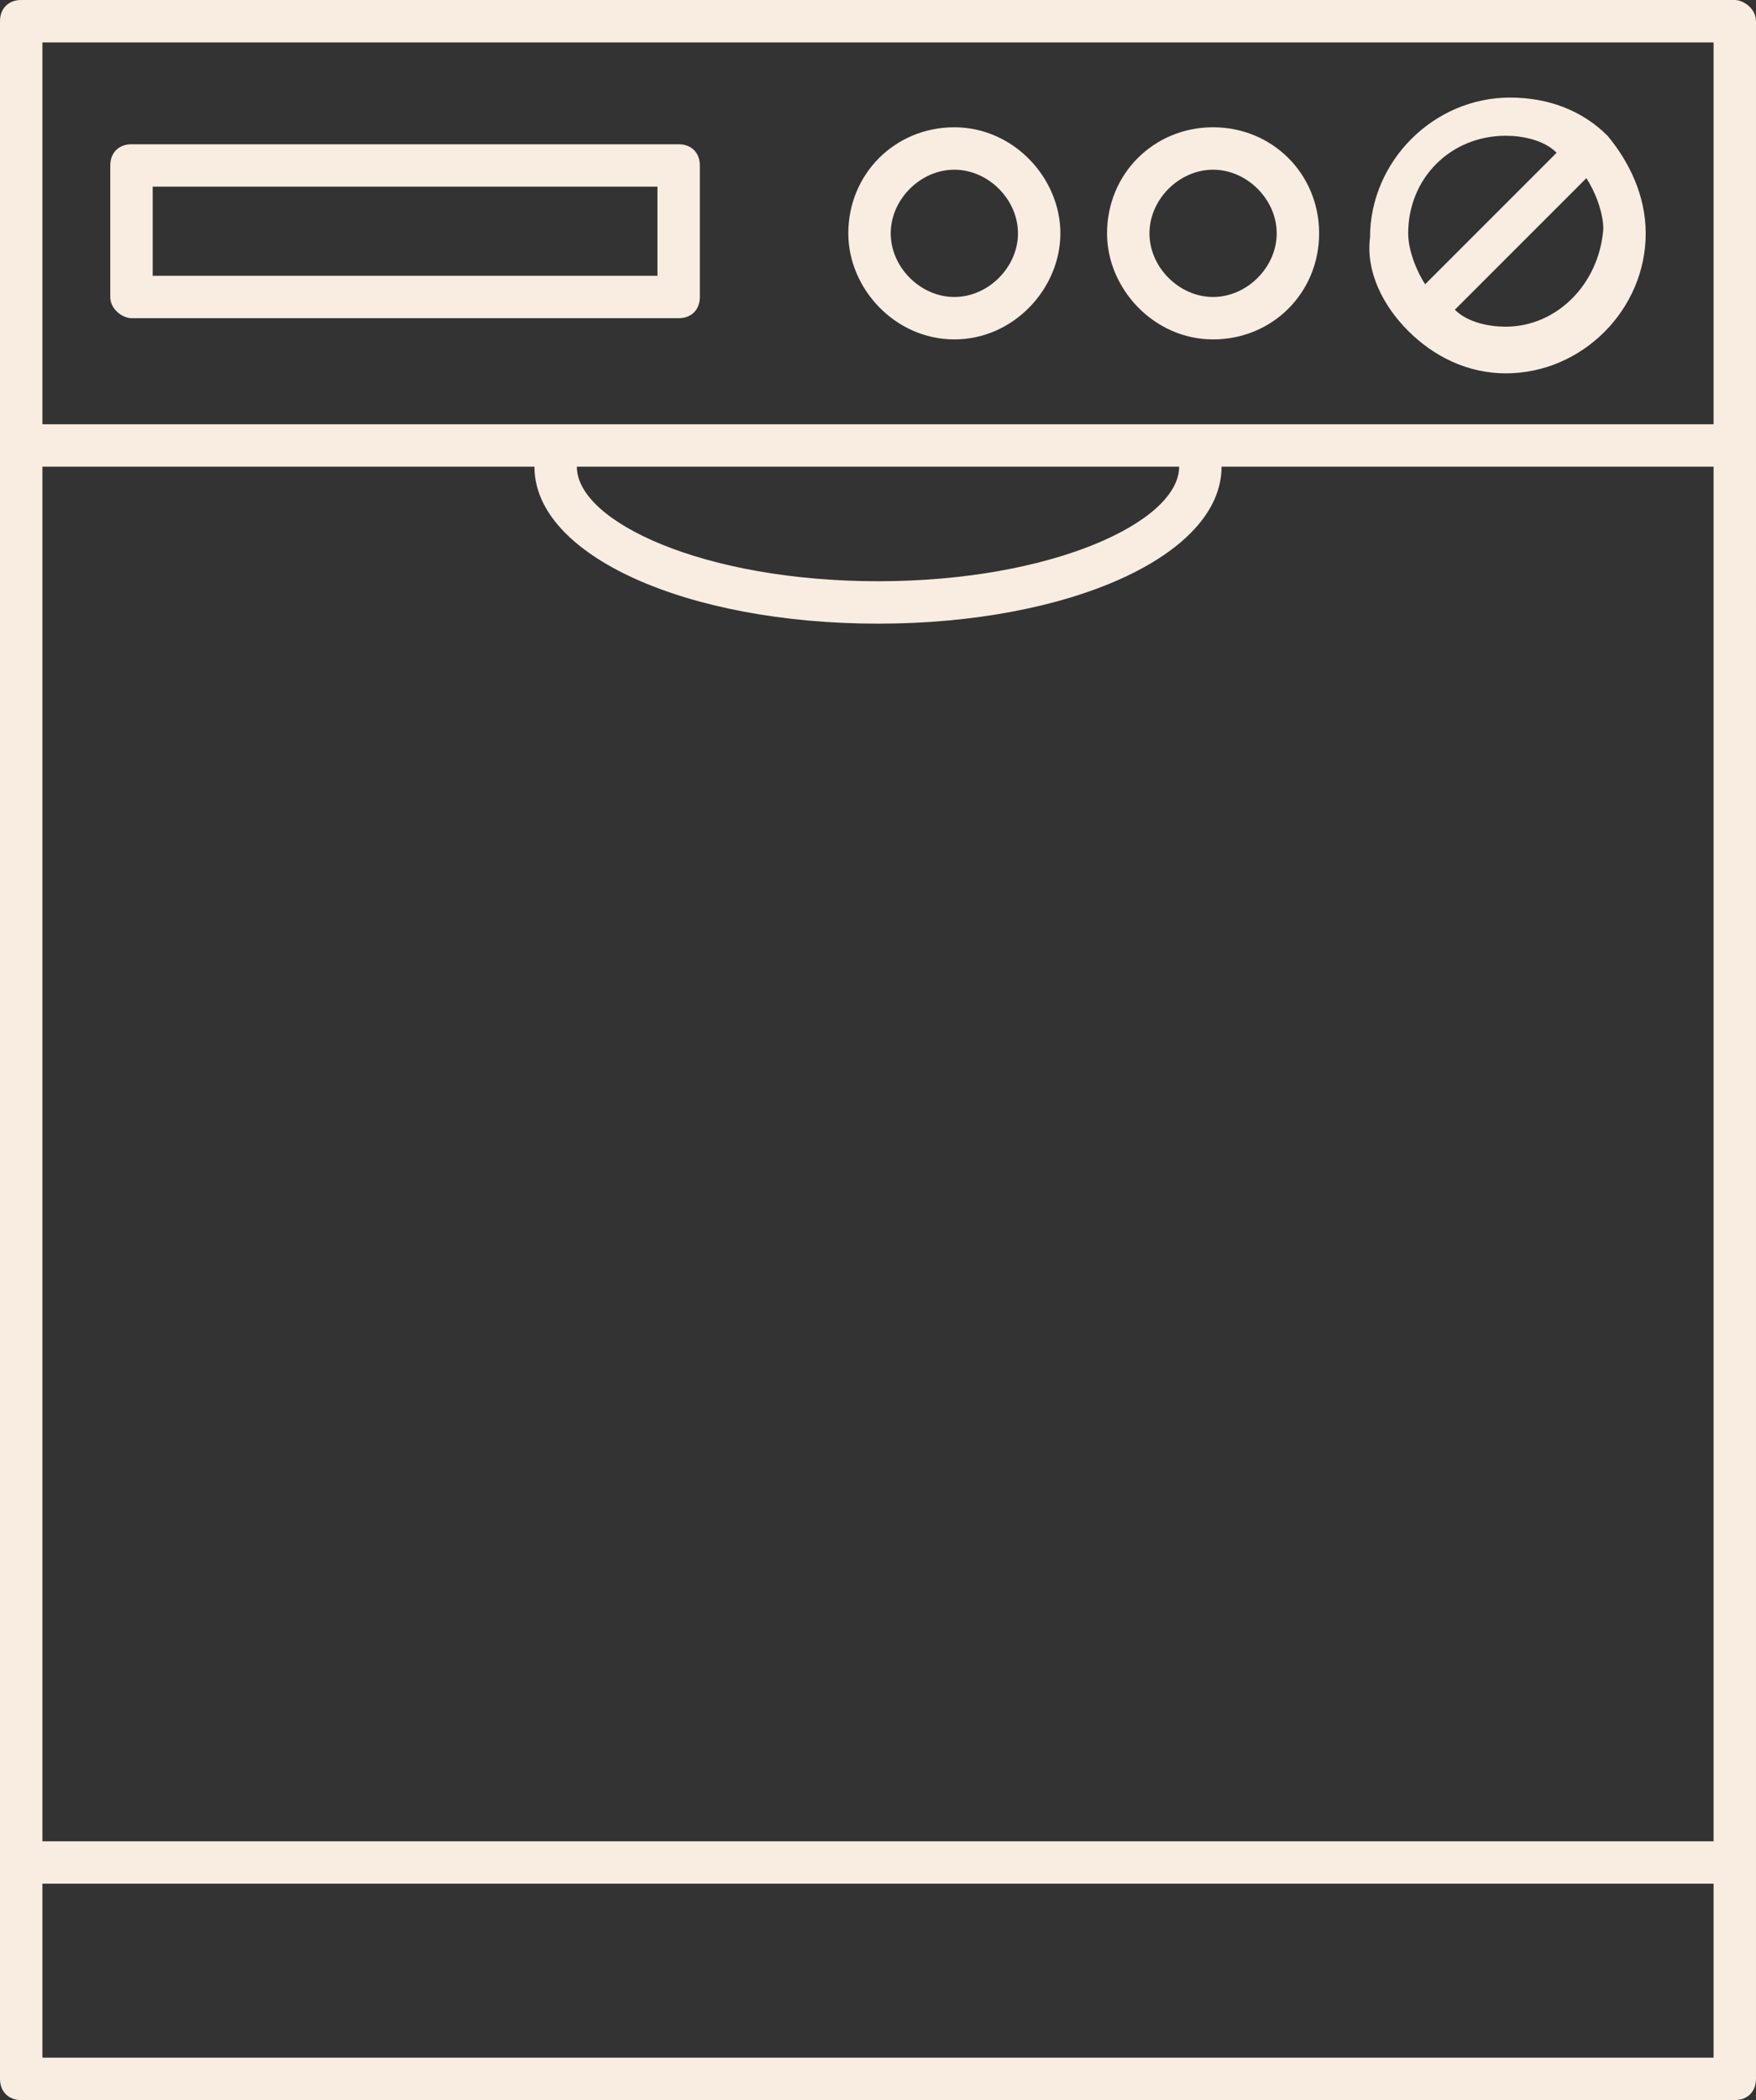
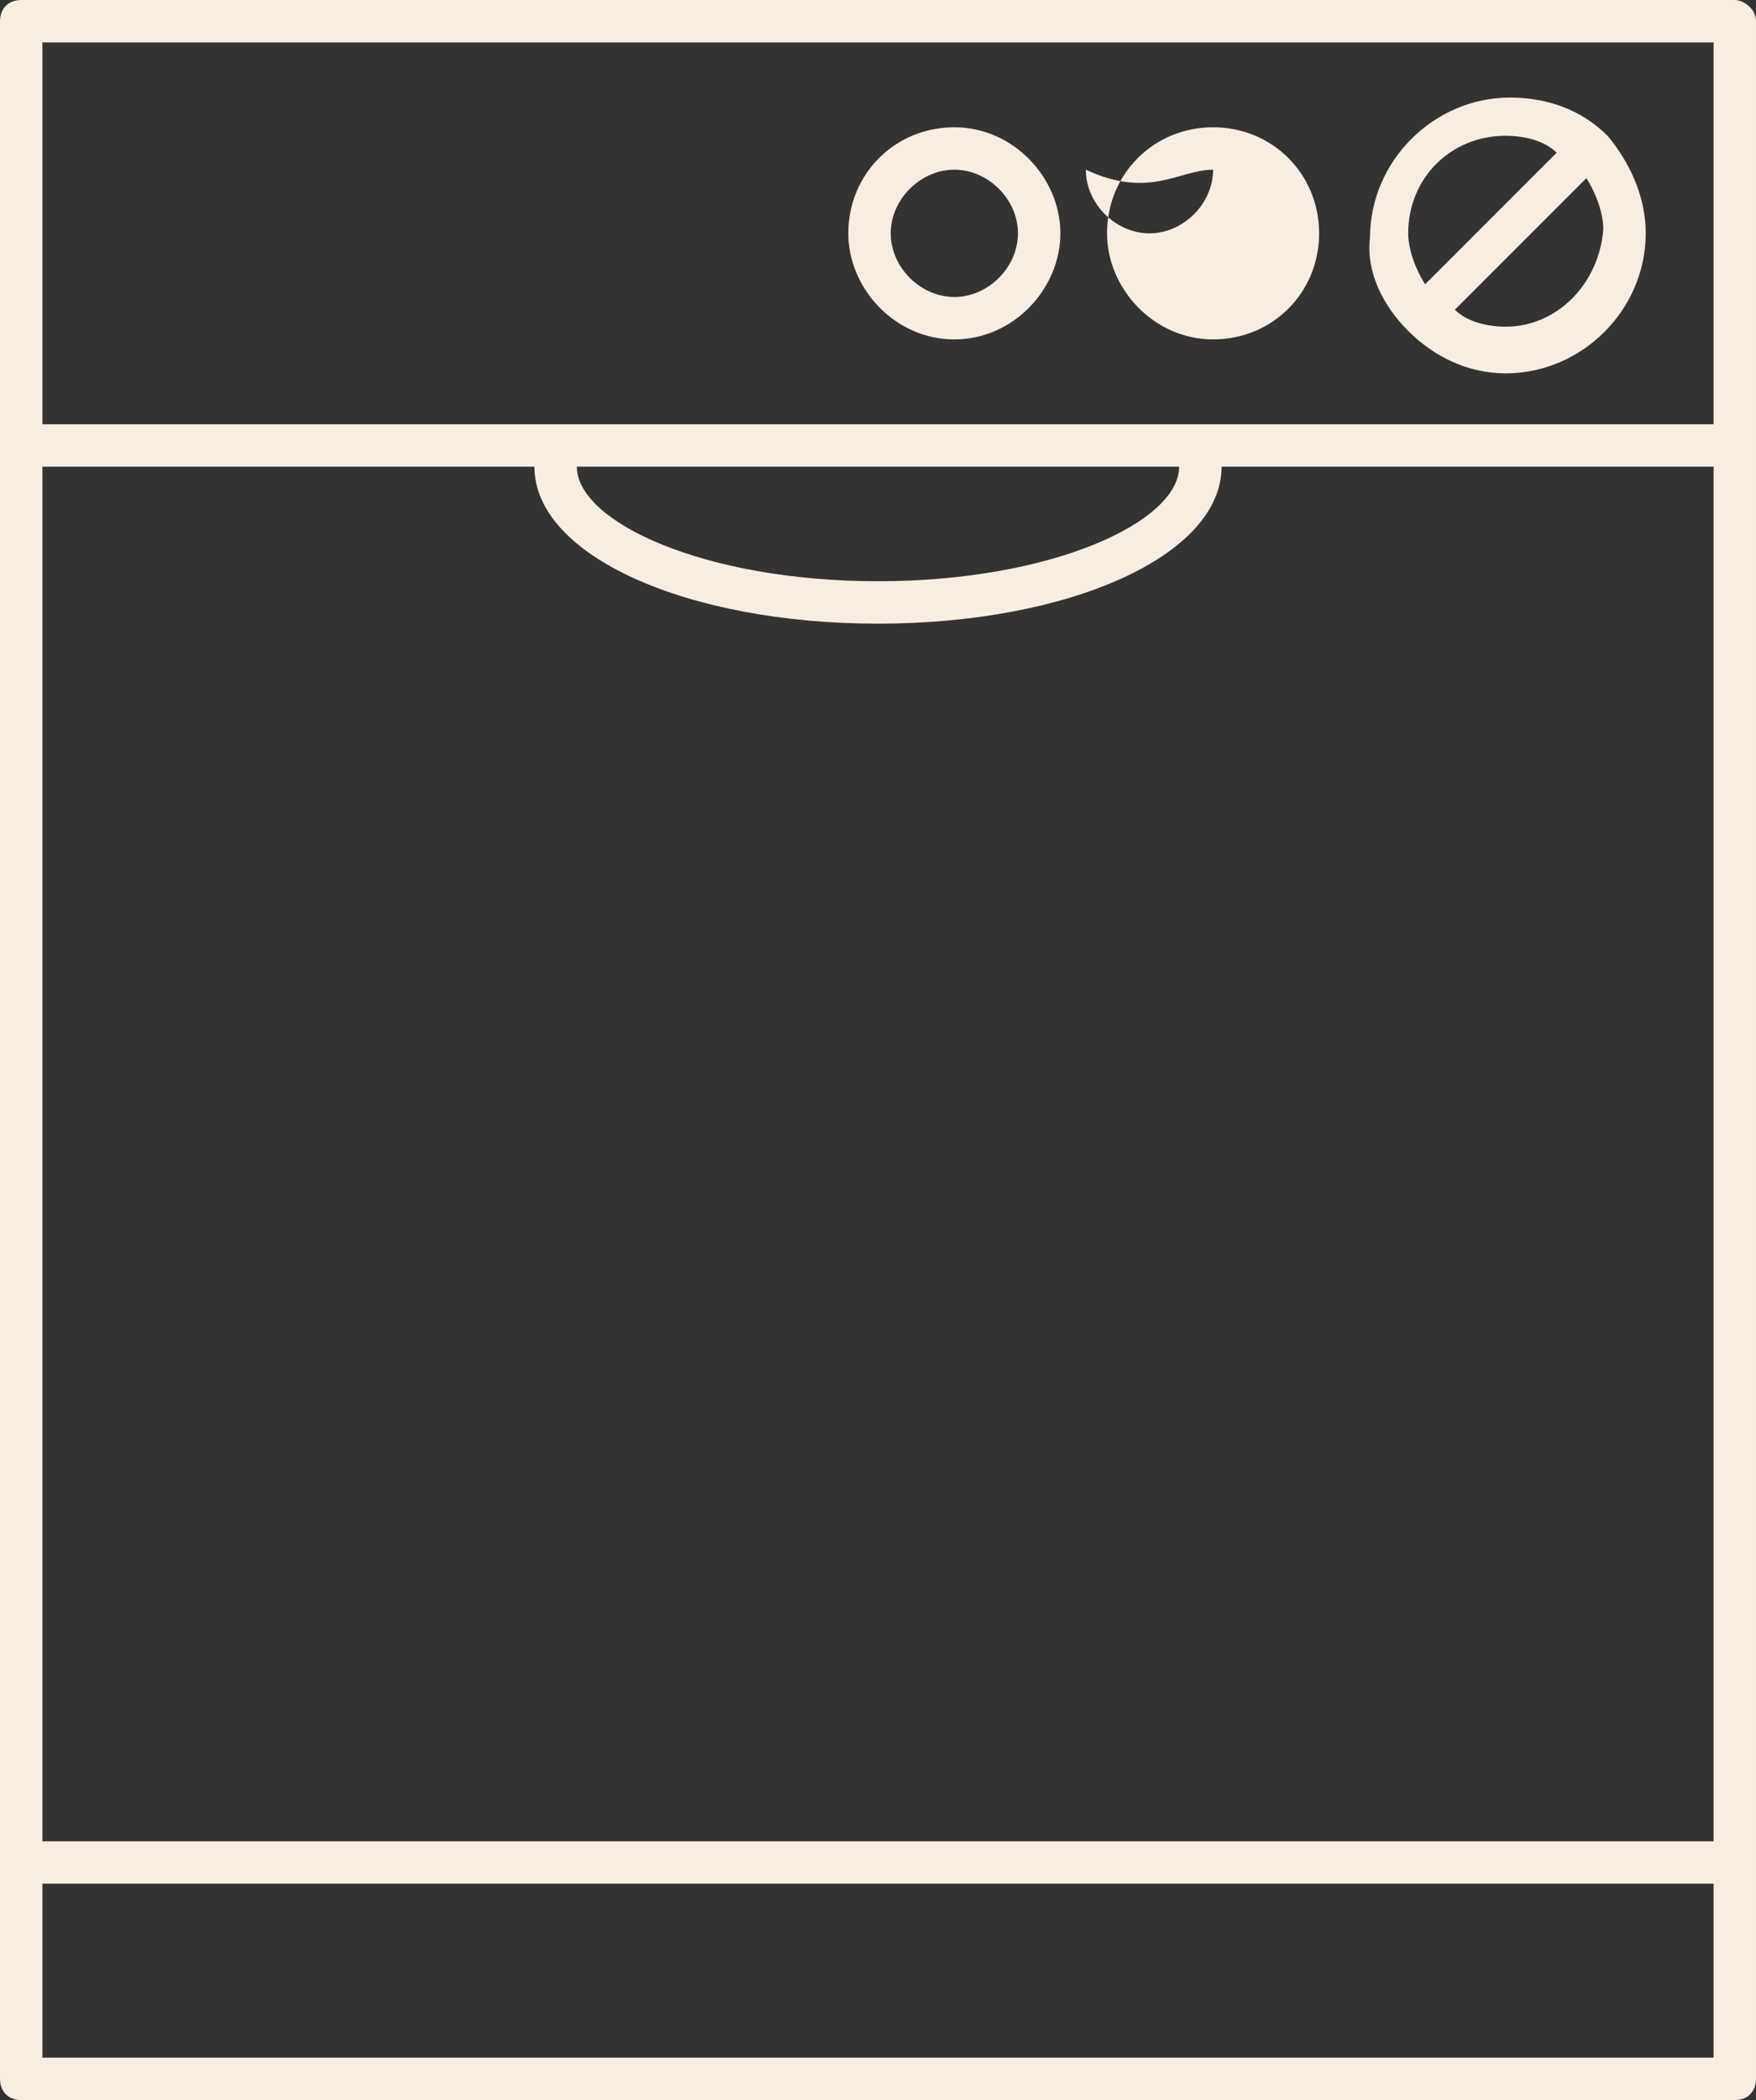
<svg xmlns="http://www.w3.org/2000/svg" version="1.1" id="Layer_1" x="0px" y="0px" viewBox="0 0 41.4 49.5" style="enable-background:new 0 0 41.4 49.5;" xml:space="preserve">
  <rect x="0" y="0" width="41.4" height="49.5" fill="#333333" stroke="none" />
  <style type="text/css">
	.st0{fill:#F8EDE0;}
</style>
  <g>
    <path class="st0" d="M40.9,0H0.5C0.2,0,0,0.2,0,0.5V49c0,0.3,0.2,0.5,0.5,0.5h40.4c0.3,0,0.5-0.2,0.5-0.5V0.5   C41.4,0.2,41.1,0,40.9,0z M1,11h11.6c0,2.1,3.6,3.7,8.1,3.7s8.1-1.6,8.1-3.7h11.6v32.4H1V11z M27.8,11c0,1.3-3,2.7-7.1,2.7   s-7.1-1.4-7.1-2.7H27.8z M40.4,1v9H13.1c0,0,0,0,0,0H1V1H40.4z M1,48.5v-4.1h39.4v4.1H1z" />
-     <path class="st0" d="M3.1,7.5h12.9c0.3,0,0.5-0.2,0.5-0.5V3.9c0-0.3-0.2-0.5-0.5-0.5H3.1c-0.3,0-0.5,0.2-0.5,0.5V7   C2.6,7.3,2.9,7.5,3.1,7.5z M3.6,4.4h11.9v2.1H3.6V4.4z" />
    <path class="st0" d="M33.2,7.8C33.2,7.8,33.2,7.8,33.2,7.8c0.6,0.6,1.4,1,2.3,1c1.8,0,3.3-1.5,3.3-3.3c0-0.9-0.4-1.7-0.9-2.3   c0,0,0,0,0,0c0,0,0,0,0,0c-0.6-0.6-1.4-0.9-2.3-0.9c-1.8,0-3.3,1.5-3.3,3.3C32.2,6.4,32.6,7.2,33.2,7.8C33.2,7.8,33.2,7.8,33.2,7.8   z M35.5,7.7c-0.4,0-0.9-0.1-1.2-0.4l3.1-3.1c0.2,0.3,0.4,0.8,0.4,1.2C37.7,6.7,36.7,7.7,35.5,7.7z M35.5,3.2c0.4,0,0.9,0.1,1.2,0.4   l-3.1,3.1c-0.2-0.3-0.4-0.8-0.4-1.2C33.2,4.2,34.2,3.2,35.5,3.2z" />
-     <path class="st0" d="M28.6,8c1.4,0,2.5-1.1,2.5-2.5S30,3,28.6,3s-2.5,1.1-2.5,2.5C26.1,6.8,27.2,8,28.6,8z M28.6,4   c0.8,0,1.5,0.7,1.5,1.5c0,0.8-0.7,1.5-1.5,1.5s-1.5-0.7-1.5-1.5C27.1,4.7,27.8,4,28.6,4z" />
+     <path class="st0" d="M28.6,8c1.4,0,2.5-1.1,2.5-2.5S30,3,28.6,3s-2.5,1.1-2.5,2.5C26.1,6.8,27.2,8,28.6,8z M28.6,4   c0,0.8-0.7,1.5-1.5,1.5s-1.5-0.7-1.5-1.5C27.1,4.7,27.8,4,28.6,4z" />
    <path class="st0" d="M22.5,8C23.9,8,25,6.8,25,5.5S23.9,3,22.5,3S20,4.1,20,5.5C20,6.8,21.1,8,22.5,8z M22.5,4   C23.3,4,24,4.7,24,5.5C24,6.3,23.3,7,22.5,7C21.7,7,21,6.3,21,5.5C21,4.7,21.7,4,22.5,4z" />
  </g>
</svg>